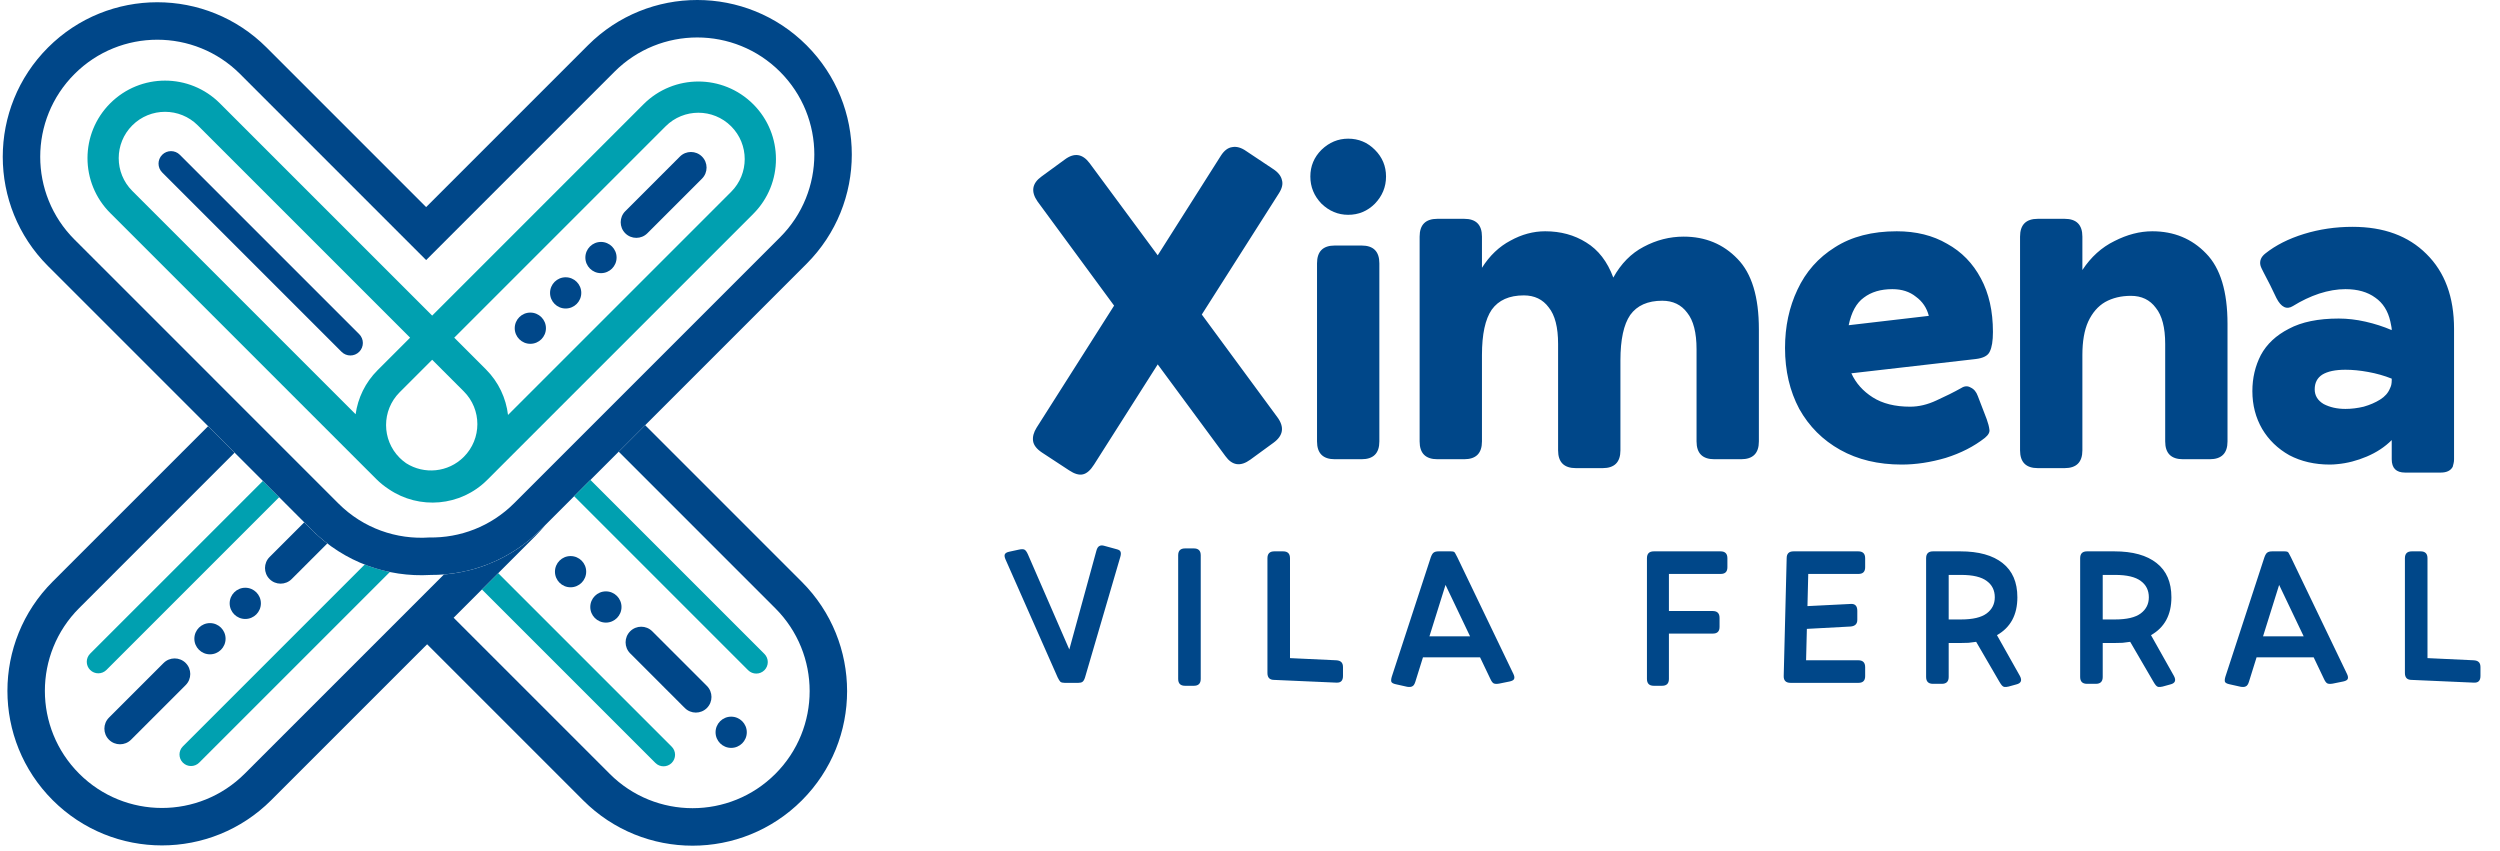
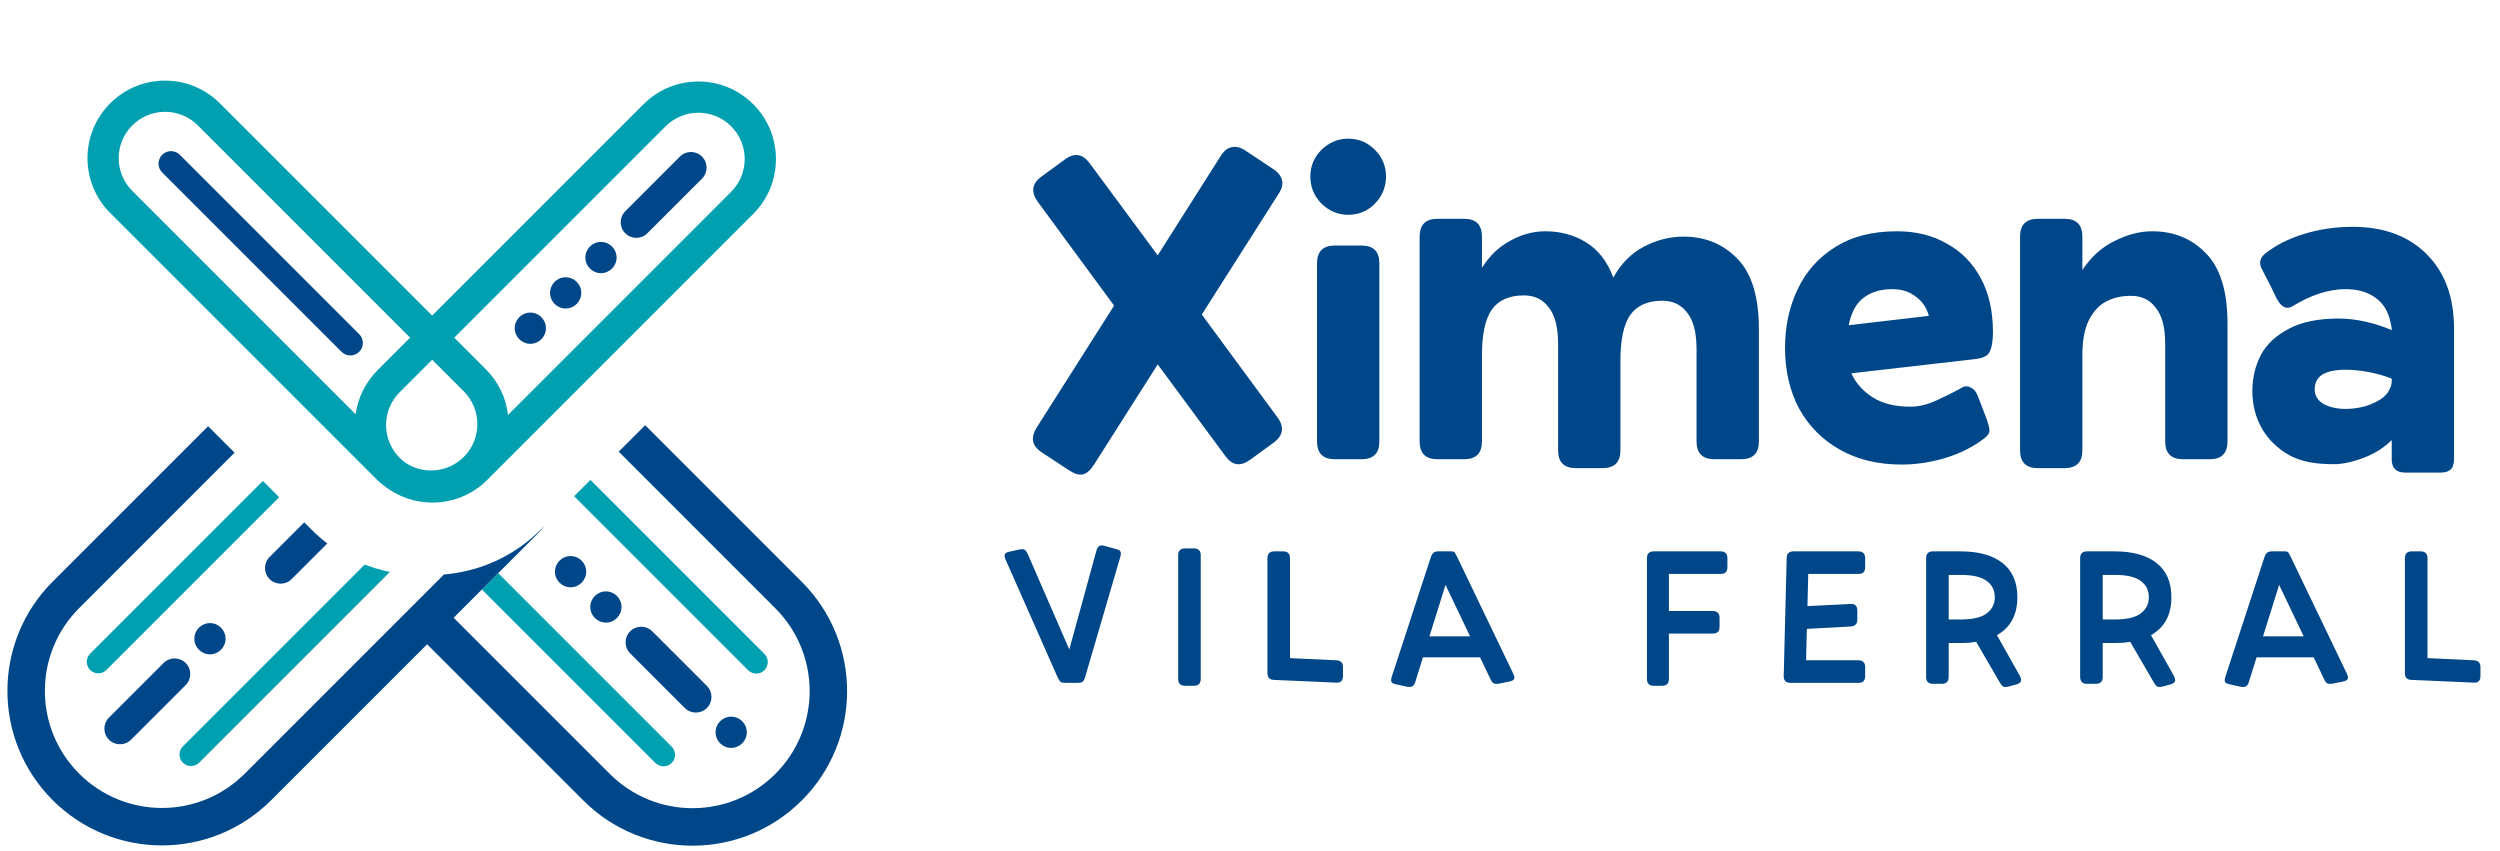
<svg xmlns="http://www.w3.org/2000/svg" width="194" height="66" viewBox="0 0 194 66" fill="none">
  <g clip-path="url(#clip0_44_2507)">
    <path d="M44.276 45.574C44.945 45.574 45.488 45.031 45.488 44.362C45.488 43.693 44.945 43.151 44.276 43.151C43.607 43.151 43.065 43.693 43.065 44.362C43.065 45.031 43.607 45.574 44.276 45.574Z" fill="#004789" />
    <path d="M47.018 48.314C47.687 48.314 48.229 47.772 48.229 47.103C48.229 46.434 47.687 45.891 47.018 45.891C46.349 45.891 45.806 46.434 45.806 47.103C45.806 47.772 46.349 48.314 47.018 48.314Z" fill="#004789" />
    <path d="M50.615 48.988L54.855 53.228C55.329 53.702 55.329 54.469 54.855 54.942C54.382 55.415 53.615 55.415 53.142 54.942L48.902 50.702C48.428 50.228 48.428 49.461 48.902 48.988C49.375 48.515 50.142 48.515 50.615 48.988Z" fill="#004789" />
    <path d="M56.739 58.036C57.409 58.036 57.951 57.494 57.951 56.825C57.951 56.156 57.409 55.613 56.739 55.613C56.07 55.613 55.528 56.156 55.528 56.825C55.528 57.494 56.07 58.036 56.739 58.036Z" fill="#004789" />
-     <path d="M19.034 48.032C19.703 48.032 20.245 47.489 20.245 46.82C20.245 46.151 19.703 45.609 19.034 45.609C18.365 45.609 17.822 46.151 17.822 46.82C17.822 47.489 18.365 48.032 19.034 48.032Z" fill="#004789" />
    <path d="M16.294 50.776C16.963 50.776 17.505 50.233 17.505 49.564C17.505 48.895 16.963 48.353 16.294 48.353C15.625 48.353 15.082 48.895 15.082 49.564C15.082 50.233 15.625 50.776 16.294 50.776Z" fill="#004789" />
    <path d="M14.409 53.162L10.169 57.402C9.696 57.875 8.929 57.875 8.456 57.402C7.982 56.929 7.982 56.162 8.456 55.688L12.696 51.448C13.169 50.975 13.936 50.975 14.409 51.448C14.883 51.921 14.883 52.688 14.409 53.162Z" fill="#004789" />
    <path d="M24.201 41.124L23.61 40.533L20.919 43.224C20.446 43.697 20.446 44.464 20.919 44.937C21.392 45.41 22.159 45.41 22.632 44.937L25.398 42.172C24.982 41.853 24.582 41.504 24.202 41.124H24.201Z" fill="#004789" />
    <path fill-rule="evenodd" clip-rule="evenodd" d="M52.123 57.941L38.661 44.479L37.398 45.743L50.859 59.204C51.209 59.553 51.774 59.553 52.123 59.204C52.472 58.855 52.472 58.289 52.123 57.941Z" fill="#00A0B0" />
    <path fill-rule="evenodd" clip-rule="evenodd" d="M28.301 43.808L14.191 57.918C13.841 58.268 13.841 58.833 14.191 59.182C14.54 59.531 15.106 59.531 15.455 59.182L30.25 44.387C29.588 44.25 28.936 44.057 28.301 43.808Z" fill="#00A0B0" />
    <path fill-rule="evenodd" clip-rule="evenodd" d="M20.399 37.32L6.995 50.724C6.646 51.073 6.646 51.639 6.995 51.988C7.344 52.337 7.91 52.337 8.259 51.988L21.663 38.583L20.399 37.32Z" fill="#00A0B0" />
-     <path fill-rule="evenodd" clip-rule="evenodd" d="M33.39 44.617C30.095 44.81 26.725 43.647 24.203 41.124L3.726 20.648C-0.957 15.964 -0.957 8.371 3.726 3.687C8.41 -0.996 16.003 -0.996 20.686 3.687L33.069 16.07L45.627 3.512C50.31 -1.171 57.904 -1.171 62.588 3.512C67.271 8.195 67.271 15.789 62.588 20.473L41.956 41.104C39.593 43.467 36.483 44.638 33.391 44.616L33.39 44.617ZM33.069 20.182L18.631 5.743C15.082 2.195 9.33 2.195 5.782 5.743C2.234 9.291 2.234 15.044 5.782 18.591L26.259 39.069C28.193 41.004 30.784 41.883 33.316 41.708C35.694 41.75 38.086 40.863 39.9 39.048L60.532 18.417C64.079 14.868 64.079 9.116 60.532 5.568C56.983 2.02 51.231 2.02 47.683 5.568L33.07 20.181L33.069 20.182Z" fill="#004789" />
    <path fill-rule="evenodd" clip-rule="evenodd" d="M58.45 8.088C56.1 5.738 52.29 5.738 49.939 8.088L33.536 24.491L17.063 8.018C14.713 5.668 10.902 5.668 8.552 8.018C6.202 10.368 6.202 14.178 8.552 16.529L29.193 37.169C29.501 37.477 29.835 37.744 30.186 37.971C32.527 39.556 35.737 39.313 37.81 37.24L58.451 16.599C60.802 14.249 60.802 10.438 58.451 8.088H58.45ZM10.265 9.73C11.669 8.326 13.946 8.326 15.35 9.73L31.824 26.204L29.299 28.729C28.338 29.69 27.77 30.896 27.596 32.145L10.265 14.815C8.861 13.411 8.861 11.135 10.265 9.73ZM35.99 35.456C34.776 36.67 32.91 36.833 31.519 35.947C31.341 35.824 31.171 35.684 31.012 35.526C29.608 34.122 29.608 31.846 31.012 30.441L33.536 27.917L35.99 30.371C37.395 31.775 37.395 34.051 35.99 35.456ZM56.737 14.885L39.422 32.2C39.268 30.905 38.697 29.651 37.703 28.658L35.249 26.204L51.652 9.801C53.056 8.397 55.333 8.397 56.737 9.801C58.141 11.205 58.141 13.482 56.737 14.886V14.885Z" fill="#00A0B0" />
    <path d="M41.154 26.68C41.823 26.68 42.365 26.138 42.365 25.469C42.365 24.8 41.823 24.257 41.154 24.257C40.485 24.257 39.943 24.8 39.943 25.469C39.943 26.138 40.485 26.68 41.154 26.68Z" fill="#004789" />
    <path d="M43.895 23.94C44.564 23.94 45.107 23.397 45.107 22.728C45.107 22.059 44.564 21.517 43.895 21.517C43.226 21.517 42.684 22.059 42.684 22.728C42.684 23.397 43.226 23.94 43.895 23.94Z" fill="#004789" />
    <path d="M46.636 21.197C47.305 21.197 47.847 20.655 47.847 19.986C47.847 19.317 47.305 18.774 46.636 18.774C45.967 18.774 45.424 19.317 45.424 19.986C45.424 20.655 45.967 21.197 46.636 21.197Z" fill="#004789" />
    <path d="M48.521 16.39L52.761 12.15C53.234 11.676 54.002 11.676 54.475 12.15C54.948 12.623 54.948 13.39 54.475 13.863L50.234 18.103C49.761 18.576 48.994 18.576 48.521 18.103C48.048 17.63 48.048 16.863 48.521 16.39Z" fill="#004789" />
    <path fill-rule="evenodd" clip-rule="evenodd" d="M12.586 12.012C12.964 11.633 13.578 11.633 13.956 12.012L27.874 25.93C28.253 26.309 28.253 26.922 27.874 27.301C27.496 27.68 26.883 27.68 26.504 27.301L12.586 13.383C12.207 13.004 12.207 12.391 12.586 12.012V12.012Z" fill="#004789" />
    <path fill-rule="evenodd" clip-rule="evenodd" d="M45.816 37.242L44.552 38.506L58.054 52.008C58.404 52.357 58.969 52.357 59.318 52.008C59.667 51.659 59.667 51.093 59.318 50.744L45.816 37.242Z" fill="#00A0B0" />
    <path fill-rule="evenodd" clip-rule="evenodd" d="M50.066 32.992L48.01 35.048L60.167 47.205C63.716 50.754 63.716 56.506 60.167 60.054C56.62 63.602 50.866 63.602 47.319 60.054L35.202 47.937L41.522 41.617C41.8 41.338 42.063 41.048 42.308 40.749L41.956 41.102C41.886 41.172 41.815 41.24 41.744 41.309C41.721 41.331 41.696 41.353 41.673 41.375C41.625 41.42 41.577 41.465 41.528 41.509C41.499 41.535 41.471 41.561 41.442 41.587C41.398 41.626 41.354 41.665 41.309 41.703C41.278 41.73 41.246 41.757 41.215 41.783C41.172 41.82 41.129 41.856 41.086 41.892C41.053 41.918 41.021 41.945 40.988 41.971C40.945 42.006 40.902 42.04 40.858 42.074C40.826 42.1 40.792 42.126 40.759 42.152C40.715 42.185 40.67 42.218 40.626 42.252C40.593 42.276 40.56 42.301 40.527 42.325C40.48 42.36 40.433 42.393 40.386 42.426C40.355 42.449 40.324 42.471 40.293 42.493C40.223 42.541 40.153 42.588 40.082 42.635C40.043 42.66 40.002 42.686 39.963 42.712C39.917 42.742 39.872 42.771 39.826 42.799C39.786 42.825 39.745 42.849 39.705 42.874C39.665 42.898 39.626 42.922 39.586 42.946C39.542 42.972 39.5 42.996 39.456 43.021C39.418 43.043 39.381 43.065 39.343 43.086C39.298 43.111 39.253 43.136 39.207 43.161C39.172 43.181 39.135 43.2 39.099 43.219C39.052 43.244 39.005 43.269 38.957 43.293C38.924 43.311 38.89 43.327 38.856 43.345C38.806 43.37 38.756 43.395 38.706 43.419C38.676 43.434 38.646 43.447 38.616 43.462C38.562 43.487 38.507 43.513 38.452 43.538C38.434 43.547 38.416 43.554 38.398 43.563C38.181 43.661 37.961 43.752 37.739 43.836C37.732 43.838 37.725 43.842 37.719 43.844C37.651 43.87 37.583 43.894 37.516 43.918C37.498 43.924 37.481 43.931 37.463 43.937C37.397 43.96 37.332 43.982 37.266 44.004C37.246 44.011 37.227 44.017 37.208 44.024C37.141 44.045 37.075 44.066 37.009 44.087C36.991 44.092 36.973 44.098 36.954 44.103C36.886 44.124 36.817 44.145 36.748 44.163C36.734 44.167 36.72 44.171 36.706 44.175C36.633 44.195 36.559 44.216 36.484 44.235C36.483 44.235 36.481 44.236 36.479 44.236C36.064 44.343 35.643 44.428 35.221 44.49C35.221 44.49 35.219 44.49 35.218 44.49C35.137 44.502 35.056 44.513 34.974 44.523C34.968 44.523 34.962 44.525 34.956 44.526C34.877 44.536 34.796 44.545 34.715 44.553C34.709 44.553 34.704 44.555 34.698 44.555C34.616 44.563 34.534 44.571 34.451 44.577L33.145 45.884L31.089 47.94L18.992 60.036C15.444 63.585 9.691 63.585 6.144 60.036C2.595 56.488 2.595 50.736 6.144 47.188L18.204 35.128L16.148 33.072L4.088 45.132C-0.595 49.815 -0.595 57.408 4.088 62.092C8.772 66.775 16.364 66.775 21.048 62.092L33.145 49.996L45.262 62.113C49.946 66.796 57.539 66.796 62.222 62.113C66.906 57.429 66.906 49.836 62.222 45.152L50.065 32.995L50.066 32.992Z" fill="#004789" />
  </g>
-   <path d="M97.025 35.67C96.265 36.223 95.62 36.131 95.091 35.394L89.839 28.277L84.899 36.05C84.623 36.488 84.335 36.741 84.035 36.81C83.736 36.88 83.379 36.776 82.964 36.499L80.857 35.117C80.442 34.841 80.212 34.542 80.166 34.219C80.12 33.897 80.212 33.551 80.442 33.183L86.454 23.717L80.511 15.632C79.982 14.872 80.085 14.227 80.822 13.698L82.619 12.385C83.356 11.832 84.001 11.924 84.553 12.661L89.839 19.813L94.745 12.074C94.999 11.682 95.287 11.464 95.609 11.418C95.954 11.348 96.323 11.452 96.714 11.729L98.787 13.11C99.179 13.364 99.409 13.652 99.478 13.974C99.57 14.274 99.49 14.619 99.237 15.011L93.26 24.408L99.133 32.388C99.686 33.148 99.582 33.805 98.822 34.358L97.025 35.67ZM104.619 16.669C103.836 16.669 103.145 16.381 102.547 15.805C101.971 15.206 101.683 14.504 101.683 13.698C101.683 12.892 101.971 12.201 102.547 11.625C103.145 11.049 103.836 10.761 104.619 10.761C105.426 10.761 106.117 11.049 106.692 11.625C107.268 12.201 107.556 12.892 107.556 13.698C107.556 14.504 107.268 15.206 106.692 15.805C106.117 16.381 105.426 16.669 104.619 16.669ZM107.038 34.254C107.038 35.175 106.577 35.636 105.656 35.636H103.583C102.662 35.636 102.201 35.175 102.201 34.254V20.435C102.201 19.513 102.662 19.053 103.583 19.053H105.656C106.577 19.053 107.038 19.513 107.038 20.435V34.254ZM125.745 34.945C125.745 35.866 125.284 36.327 124.363 36.327H122.29C121.368 36.327 120.908 35.866 120.908 34.945V26.688C120.908 25.398 120.666 24.454 120.182 23.855C119.722 23.233 119.077 22.922 118.248 22.922C117.119 22.922 116.29 23.291 115.76 24.028C115.253 24.765 115 25.939 115 27.552V34.254C115 35.175 114.539 35.636 113.618 35.636H111.545C110.624 35.636 110.163 35.175 110.163 34.254V18.362C110.163 17.44 110.624 16.98 111.545 16.98H113.618C114.539 16.98 115 17.44 115 18.362V20.78C115.599 19.836 116.336 19.133 117.211 18.673C118.086 18.189 118.985 17.947 119.906 17.947C121.104 17.947 122.163 18.235 123.084 18.811C124.029 19.387 124.731 20.296 125.192 21.54C125.791 20.458 126.574 19.663 127.541 19.156C128.531 18.627 129.568 18.362 130.65 18.362C132.332 18.362 133.725 18.938 134.831 20.089C135.936 21.218 136.489 23.037 136.489 25.548V34.254C136.489 35.175 136.028 35.636 135.107 35.636H133.034C132.113 35.636 131.652 35.175 131.652 34.254V27.102C131.652 25.813 131.41 24.868 130.927 24.269C130.466 23.648 129.821 23.337 128.992 23.337C127.863 23.337 127.034 23.705 126.505 24.442C125.998 25.179 125.745 26.354 125.745 27.966V34.945ZM147.569 36.05C145.75 36.05 144.161 35.67 142.802 34.91C141.443 34.15 140.383 33.091 139.623 31.732C138.886 30.35 138.518 28.772 138.518 26.999C138.518 25.34 138.84 23.832 139.485 22.473C140.13 21.091 141.097 19.997 142.387 19.191C143.677 18.362 145.278 17.947 147.189 17.947C148.687 17.947 149.988 18.27 151.093 18.915C152.222 19.536 153.097 20.435 153.719 21.609C154.341 22.761 154.652 24.143 154.652 25.755C154.652 26.446 154.571 26.953 154.41 27.275C154.272 27.598 153.903 27.793 153.304 27.862L143.666 28.968C144.011 29.728 144.564 30.35 145.324 30.834C146.084 31.317 147.051 31.559 148.226 31.559C148.894 31.559 149.573 31.398 150.264 31.075C150.978 30.753 151.623 30.43 152.199 30.108C152.452 29.947 152.694 29.935 152.924 30.073C153.178 30.189 153.362 30.407 153.477 30.73L154.168 32.526C154.283 32.849 154.352 33.114 154.375 33.321C154.421 33.528 154.306 33.747 154.03 33.977C153.178 34.645 152.164 35.164 150.99 35.532C149.815 35.878 148.675 36.05 147.569 36.05ZM146.844 22.438C145.946 22.438 145.209 22.657 144.633 23.095C144.057 23.509 143.666 24.223 143.458 25.237L149.677 24.511C149.516 23.889 149.182 23.394 148.675 23.026C148.191 22.634 147.581 22.438 146.844 22.438ZM161.593 34.945C161.593 35.866 161.132 36.327 160.211 36.327H158.138C157.217 36.327 156.756 35.866 156.756 34.945V18.362C156.756 17.44 157.217 16.98 158.138 16.98H160.211C161.132 16.98 161.593 17.44 161.593 18.362V20.953C162.261 19.939 163.09 19.191 164.08 18.707C165.071 18.201 166.049 17.947 167.017 17.947C168.698 17.947 170.092 18.523 171.197 19.674C172.303 20.803 172.855 22.623 172.855 25.133V34.254C172.855 35.175 172.395 35.636 171.473 35.636H169.401C168.479 35.636 168.019 35.175 168.019 34.254V26.688C168.019 25.421 167.777 24.488 167.293 23.889C166.833 23.267 166.188 22.957 165.358 22.957C164.598 22.957 163.93 23.118 163.355 23.44C162.802 23.763 162.364 24.269 162.042 24.96C161.742 25.628 161.593 26.492 161.593 27.552V34.945ZM189.398 36.672H186.634C185.943 36.672 185.598 36.327 185.598 35.636V34.15C185.068 34.68 184.423 35.106 183.663 35.428C182.903 35.751 182.143 35.947 181.383 36.016C181.176 36.039 180.98 36.05 180.796 36.05C179.621 36.05 178.573 35.809 177.652 35.325C176.753 34.818 176.051 34.139 175.544 33.286C175.038 32.411 174.784 31.432 174.784 30.35C174.784 29.337 175.003 28.404 175.441 27.552C175.901 26.699 176.627 26.02 177.617 25.513C178.607 24.983 179.897 24.719 181.486 24.719C182.154 24.719 182.845 24.799 183.559 24.96C184.273 25.122 184.953 25.34 185.598 25.617C185.598 25.502 185.586 25.398 185.563 25.306C185.54 25.191 185.517 25.076 185.494 24.96C185.31 24.131 184.918 23.509 184.319 23.095C183.721 22.657 182.949 22.438 182.005 22.438C181.36 22.438 180.68 22.553 179.966 22.784C179.275 23.014 178.596 23.337 177.928 23.751C177.444 24.051 177.018 23.843 176.65 23.129L176.166 22.127L175.648 21.126C175.602 21.033 175.556 20.941 175.51 20.849C175.464 20.757 175.429 20.665 175.406 20.573C175.337 20.227 175.464 19.928 175.786 19.674C176.592 19.03 177.594 18.523 178.792 18.154C179.989 17.786 181.245 17.602 182.557 17.602C184.976 17.602 186.887 18.304 188.292 19.709C189.72 21.114 190.434 23.049 190.434 25.513V35.636C190.434 35.751 190.423 35.855 190.4 35.947C190.377 36.039 190.354 36.131 190.331 36.223C190.17 36.523 189.859 36.672 189.398 36.672ZM182.005 31.732C182.465 31.732 182.938 31.674 183.421 31.559C183.905 31.421 184.331 31.237 184.699 31.006C185.068 30.776 185.321 30.488 185.46 30.143C185.506 30.05 185.54 29.958 185.563 29.866C185.586 29.751 185.598 29.636 185.598 29.521V29.383C185.022 29.152 184.412 28.98 183.767 28.864C183.145 28.749 182.557 28.692 182.005 28.692C181.222 28.692 180.623 28.818 180.208 29.072C179.817 29.325 179.621 29.705 179.621 30.212C179.621 30.695 179.851 31.075 180.312 31.352C180.796 31.605 181.36 31.732 182.005 31.732Z" fill="#004789" />
+   <path d="M97.025 35.67C96.265 36.223 95.62 36.131 95.091 35.394L89.839 28.277L84.899 36.05C84.623 36.488 84.335 36.741 84.035 36.81C83.736 36.88 83.379 36.776 82.964 36.499L80.857 35.117C80.442 34.841 80.212 34.542 80.166 34.219C80.12 33.897 80.212 33.551 80.442 33.183L86.454 23.717L80.511 15.632C79.982 14.872 80.085 14.227 80.822 13.698L82.619 12.385C83.356 11.832 84.001 11.924 84.553 12.661L89.839 19.813L94.745 12.074C94.999 11.682 95.287 11.464 95.609 11.418C95.954 11.348 96.323 11.452 96.714 11.729L98.787 13.11C99.179 13.364 99.409 13.652 99.478 13.974C99.57 14.274 99.49 14.619 99.237 15.011L93.26 24.408L99.133 32.388C99.686 33.148 99.582 33.805 98.822 34.358L97.025 35.67ZM104.619 16.669C103.836 16.669 103.145 16.381 102.547 15.805C101.971 15.206 101.683 14.504 101.683 13.698C101.683 12.892 101.971 12.201 102.547 11.625C103.145 11.049 103.836 10.761 104.619 10.761C105.426 10.761 106.117 11.049 106.692 11.625C107.268 12.201 107.556 12.892 107.556 13.698C107.556 14.504 107.268 15.206 106.692 15.805C106.117 16.381 105.426 16.669 104.619 16.669ZM107.038 34.254C107.038 35.175 106.577 35.636 105.656 35.636H103.583C102.662 35.636 102.201 35.175 102.201 34.254V20.435C102.201 19.513 102.662 19.053 103.583 19.053H105.656C106.577 19.053 107.038 19.513 107.038 20.435V34.254ZM125.745 34.945C125.745 35.866 125.284 36.327 124.363 36.327H122.29C121.368 36.327 120.908 35.866 120.908 34.945V26.688C120.908 25.398 120.666 24.454 120.182 23.855C119.722 23.233 119.077 22.922 118.248 22.922C117.119 22.922 116.29 23.291 115.76 24.028C115.253 24.765 115 25.939 115 27.552V34.254C115 35.175 114.539 35.636 113.618 35.636H111.545C110.624 35.636 110.163 35.175 110.163 34.254V18.362C110.163 17.44 110.624 16.98 111.545 16.98H113.618C114.539 16.98 115 17.44 115 18.362V20.78C115.599 19.836 116.336 19.133 117.211 18.673C118.086 18.189 118.985 17.947 119.906 17.947C121.104 17.947 122.163 18.235 123.084 18.811C124.029 19.387 124.731 20.296 125.192 21.54C125.791 20.458 126.574 19.663 127.541 19.156C128.531 18.627 129.568 18.362 130.65 18.362C132.332 18.362 133.725 18.938 134.831 20.089C135.936 21.218 136.489 23.037 136.489 25.548V34.254C136.489 35.175 136.028 35.636 135.107 35.636H133.034C132.113 35.636 131.652 35.175 131.652 34.254V27.102C131.652 25.813 131.41 24.868 130.927 24.269C130.466 23.648 129.821 23.337 128.992 23.337C127.863 23.337 127.034 23.705 126.505 24.442C125.998 25.179 125.745 26.354 125.745 27.966V34.945ZM147.569 36.05C145.75 36.05 144.161 35.67 142.802 34.91C141.443 34.15 140.383 33.091 139.623 31.732C138.886 30.35 138.518 28.772 138.518 26.999C138.518 25.34 138.84 23.832 139.485 22.473C140.13 21.091 141.097 19.997 142.387 19.191C143.677 18.362 145.278 17.947 147.189 17.947C148.687 17.947 149.988 18.27 151.093 18.915C152.222 19.536 153.097 20.435 153.719 21.609C154.341 22.761 154.652 24.143 154.652 25.755C154.652 26.446 154.571 26.953 154.41 27.275C154.272 27.598 153.903 27.793 153.304 27.862L143.666 28.968C144.011 29.728 144.564 30.35 145.324 30.834C146.084 31.317 147.051 31.559 148.226 31.559C148.894 31.559 149.573 31.398 150.264 31.075C150.978 30.753 151.623 30.43 152.199 30.108C152.452 29.947 152.694 29.935 152.924 30.073C153.178 30.189 153.362 30.407 153.477 30.73L154.168 32.526C154.283 32.849 154.352 33.114 154.375 33.321C154.421 33.528 154.306 33.747 154.03 33.977C153.178 34.645 152.164 35.164 150.99 35.532C149.815 35.878 148.675 36.05 147.569 36.05ZM146.844 22.438C145.946 22.438 145.209 22.657 144.633 23.095C144.057 23.509 143.666 24.223 143.458 25.237L149.677 24.511C149.516 23.889 149.182 23.394 148.675 23.026C148.191 22.634 147.581 22.438 146.844 22.438ZM161.593 34.945C161.593 35.866 161.132 36.327 160.211 36.327H158.138C157.217 36.327 156.756 35.866 156.756 34.945V18.362C156.756 17.44 157.217 16.98 158.138 16.98H160.211C161.132 16.98 161.593 17.44 161.593 18.362V20.953C162.261 19.939 163.09 19.191 164.08 18.707C165.071 18.201 166.049 17.947 167.017 17.947C168.698 17.947 170.092 18.523 171.197 19.674C172.303 20.803 172.855 22.623 172.855 25.133V34.254C172.855 35.175 172.395 35.636 171.473 35.636H169.401C168.479 35.636 168.019 35.175 168.019 34.254V26.688C168.019 25.421 167.777 24.488 167.293 23.889C166.833 23.267 166.188 22.957 165.358 22.957C164.598 22.957 163.93 23.118 163.355 23.44C162.802 23.763 162.364 24.269 162.042 24.96C161.742 25.628 161.593 26.492 161.593 27.552V34.945ZM189.398 36.672H186.634C185.943 36.672 185.598 36.327 185.598 35.636V34.15C185.068 34.68 184.423 35.106 183.663 35.428C182.903 35.751 182.143 35.947 181.383 36.016C179.621 36.05 178.573 35.809 177.652 35.325C176.753 34.818 176.051 34.139 175.544 33.286C175.038 32.411 174.784 31.432 174.784 30.35C174.784 29.337 175.003 28.404 175.441 27.552C175.901 26.699 176.627 26.02 177.617 25.513C178.607 24.983 179.897 24.719 181.486 24.719C182.154 24.719 182.845 24.799 183.559 24.96C184.273 25.122 184.953 25.34 185.598 25.617C185.598 25.502 185.586 25.398 185.563 25.306C185.54 25.191 185.517 25.076 185.494 24.96C185.31 24.131 184.918 23.509 184.319 23.095C183.721 22.657 182.949 22.438 182.005 22.438C181.36 22.438 180.68 22.553 179.966 22.784C179.275 23.014 178.596 23.337 177.928 23.751C177.444 24.051 177.018 23.843 176.65 23.129L176.166 22.127L175.648 21.126C175.602 21.033 175.556 20.941 175.51 20.849C175.464 20.757 175.429 20.665 175.406 20.573C175.337 20.227 175.464 19.928 175.786 19.674C176.592 19.03 177.594 18.523 178.792 18.154C179.989 17.786 181.245 17.602 182.557 17.602C184.976 17.602 186.887 18.304 188.292 19.709C189.72 21.114 190.434 23.049 190.434 25.513V35.636C190.434 35.751 190.423 35.855 190.4 35.947C190.377 36.039 190.354 36.131 190.331 36.223C190.17 36.523 189.859 36.672 189.398 36.672ZM182.005 31.732C182.465 31.732 182.938 31.674 183.421 31.559C183.905 31.421 184.331 31.237 184.699 31.006C185.068 30.776 185.321 30.488 185.46 30.143C185.506 30.05 185.54 29.958 185.563 29.866C185.586 29.751 185.598 29.636 185.598 29.521V29.383C185.022 29.152 184.412 28.98 183.767 28.864C183.145 28.749 182.557 28.692 182.005 28.692C181.222 28.692 180.623 28.818 180.208 29.072C179.817 29.325 179.621 29.705 179.621 30.212C179.621 30.695 179.851 31.075 180.312 31.352C180.796 31.605 181.36 31.732 182.005 31.732Z" fill="#004789" />
  <path d="M83.678 52.989H82.612C82.47 52.989 82.364 52.963 82.292 52.912C82.231 52.852 82.16 52.74 82.079 52.577L78.028 43.41C77.957 43.247 77.937 43.12 77.968 43.029C78.008 42.928 78.12 42.856 78.303 42.816L79.079 42.648C79.262 42.608 79.399 42.608 79.49 42.648C79.582 42.689 79.673 42.811 79.764 43.014L82.978 50.4L85.079 42.74C85.13 42.547 85.206 42.425 85.308 42.374C85.409 42.313 85.541 42.308 85.704 42.359L86.648 42.618C86.82 42.659 86.922 42.725 86.952 42.816C86.993 42.907 86.988 43.039 86.937 43.212L84.196 52.577C84.145 52.74 84.079 52.852 83.998 52.912C83.927 52.963 83.82 52.989 83.678 52.989ZM93.177 52.684C93.177 53.039 92.999 53.217 92.644 53.217H91.959C91.604 53.217 91.426 53.039 91.426 52.684V43.09C91.426 42.735 91.604 42.557 91.959 42.557H92.644C92.999 42.557 93.177 42.735 93.177 43.09V52.684ZM103.698 52.973L98.871 52.76C98.526 52.76 98.353 52.582 98.353 52.227V43.319C98.353 42.963 98.531 42.785 98.886 42.785H99.571C99.927 42.785 100.104 42.963 100.104 43.319V51.07L103.683 51.237C103.866 51.247 103.998 51.293 104.079 51.374C104.17 51.456 104.216 51.587 104.216 51.77V52.456C104.216 52.821 104.043 52.994 103.698 52.973ZM114.077 49.379L112.173 45.389L110.924 49.379H114.077ZM109.828 52.912C109.767 53.105 109.686 53.222 109.584 53.263C109.493 53.313 109.361 53.324 109.188 53.293L108.305 53.095C108.122 53.054 108.011 52.994 107.97 52.912C107.94 52.821 107.95 52.689 108.001 52.516L111.031 43.242C111.102 43.049 111.178 42.928 111.259 42.877C111.341 42.816 111.468 42.785 111.64 42.785H112.584C112.686 42.785 112.762 42.796 112.813 42.816C112.863 42.836 112.904 42.882 112.935 42.953C112.975 43.014 113.026 43.11 113.087 43.242L117.442 52.303C117.523 52.476 117.539 52.608 117.488 52.699C117.447 52.78 117.336 52.841 117.153 52.882L116.33 53.049C116.148 53.08 116.011 53.075 115.919 53.034C115.828 52.994 115.737 52.872 115.645 52.669L114.853 51.009H110.422L109.828 52.912ZM129.508 52.684C129.508 53.039 129.331 53.217 128.975 53.217H128.336C127.98 53.217 127.803 53.039 127.803 52.684V43.319C127.803 42.963 127.98 42.785 128.336 42.785H133.513C133.869 42.785 134.046 42.963 134.046 43.319V44.019C134.046 44.364 133.874 44.537 133.529 44.537H129.508V47.415H132.904C133.26 47.415 133.437 47.593 133.437 47.948V48.648C133.437 48.994 133.265 49.166 132.92 49.166H129.508V52.684ZM138.949 52.989C138.584 52.989 138.406 52.811 138.416 52.456L138.645 43.319C138.645 42.963 138.822 42.785 139.178 42.785H144.203C144.558 42.785 144.736 42.963 144.736 43.319V44.019C144.736 44.364 144.564 44.537 144.218 44.537H140.32L140.259 47.034L143.594 46.867C143.949 46.836 144.127 47.014 144.127 47.4V48.1C144.127 48.415 143.954 48.587 143.609 48.618L140.213 48.801L140.152 51.237H144.203C144.558 51.237 144.736 51.415 144.736 51.77V52.471C144.736 52.816 144.564 52.989 144.218 52.989H138.949ZM155.862 53.278C155.73 53.308 155.624 53.319 155.543 53.308C155.472 53.298 155.406 53.258 155.345 53.187C155.284 53.115 155.213 53.009 155.131 52.867L153.35 49.806C153.167 49.836 152.969 49.862 152.756 49.882C152.553 49.892 152.34 49.897 152.116 49.897H151.218V52.532C151.218 52.887 151.04 53.065 150.685 53.065H149.999C149.644 53.065 149.466 52.887 149.466 52.532V43.319C149.466 42.963 149.644 42.785 149.999 42.785H152.116C153.548 42.785 154.644 43.09 155.406 43.699C156.167 44.298 156.548 45.181 156.548 46.349C156.548 47.709 156.02 48.689 154.964 49.288L156.746 52.456C156.928 52.801 156.837 53.019 156.472 53.11L155.862 53.278ZM152.177 44.613H151.218V48.07H152.177C153.091 48.07 153.756 47.912 154.172 47.598C154.588 47.283 154.796 46.867 154.796 46.349C154.796 45.811 154.588 45.389 154.172 45.085C153.756 44.77 153.091 44.613 152.177 44.613ZM167.816 53.278C167.684 53.308 167.578 53.319 167.496 53.308C167.425 53.298 167.359 53.258 167.298 53.187C167.237 53.115 167.166 53.009 167.085 52.867L165.303 49.806C165.121 49.836 164.923 49.862 164.71 49.882C164.506 49.892 164.293 49.897 164.07 49.897H163.171V52.532C163.171 52.887 162.994 53.065 162.638 53.065H161.953C161.598 53.065 161.42 52.887 161.42 52.532V43.319C161.42 42.963 161.598 42.785 161.953 42.785H164.07C165.501 42.785 166.598 43.09 167.359 43.699C168.121 44.298 168.501 45.181 168.501 46.349C168.501 47.709 167.973 48.689 166.918 49.288L168.699 52.456C168.882 52.801 168.791 53.019 168.425 53.11L167.816 53.278ZM164.131 44.613H163.171V48.07H164.131C165.045 48.07 165.71 47.912 166.126 47.598C166.542 47.283 166.75 46.867 166.75 46.349C166.75 45.811 166.542 45.389 166.126 45.085C165.71 44.77 165.045 44.613 164.131 44.613ZM178.765 49.379L176.861 45.389L175.612 49.379H178.765ZM174.516 52.912C174.455 53.105 174.374 53.222 174.272 53.263C174.181 53.313 174.049 53.324 173.876 53.293L172.993 53.095C172.81 53.054 172.699 52.994 172.658 52.912C172.628 52.821 172.638 52.689 172.689 52.516L175.719 43.242C175.79 43.049 175.866 42.928 175.947 42.877C176.029 42.816 176.156 42.785 176.328 42.785H177.272C177.374 42.785 177.45 42.796 177.501 42.816C177.552 42.836 177.592 42.882 177.623 42.953C177.663 43.014 177.714 43.11 177.775 43.242L182.13 52.303C182.211 52.476 182.227 52.608 182.176 52.699C182.135 52.78 182.024 52.841 181.841 52.882L181.019 53.049C180.836 53.08 180.699 53.075 180.607 53.034C180.516 52.994 180.425 52.872 180.333 52.669L179.541 51.009H175.11L174.516 52.912ZM191.967 52.973L187.139 52.76C186.794 52.76 186.621 52.582 186.621 52.227V43.319C186.621 42.963 186.799 42.785 187.154 42.785H187.84C188.195 42.785 188.373 42.963 188.373 43.319V51.07L191.951 51.237C192.134 51.247 192.266 51.293 192.347 51.374C192.439 51.456 192.484 51.587 192.484 51.77V52.456C192.484 52.821 192.312 52.994 191.967 52.973Z" fill="#004789" />
  <defs>
    <clipPath id="clip0_44_2507">
      <rect width="65.886" height="65.624" fill="white" transform="translate(0.213)" />
    </clipPath>
  </defs>
</svg>